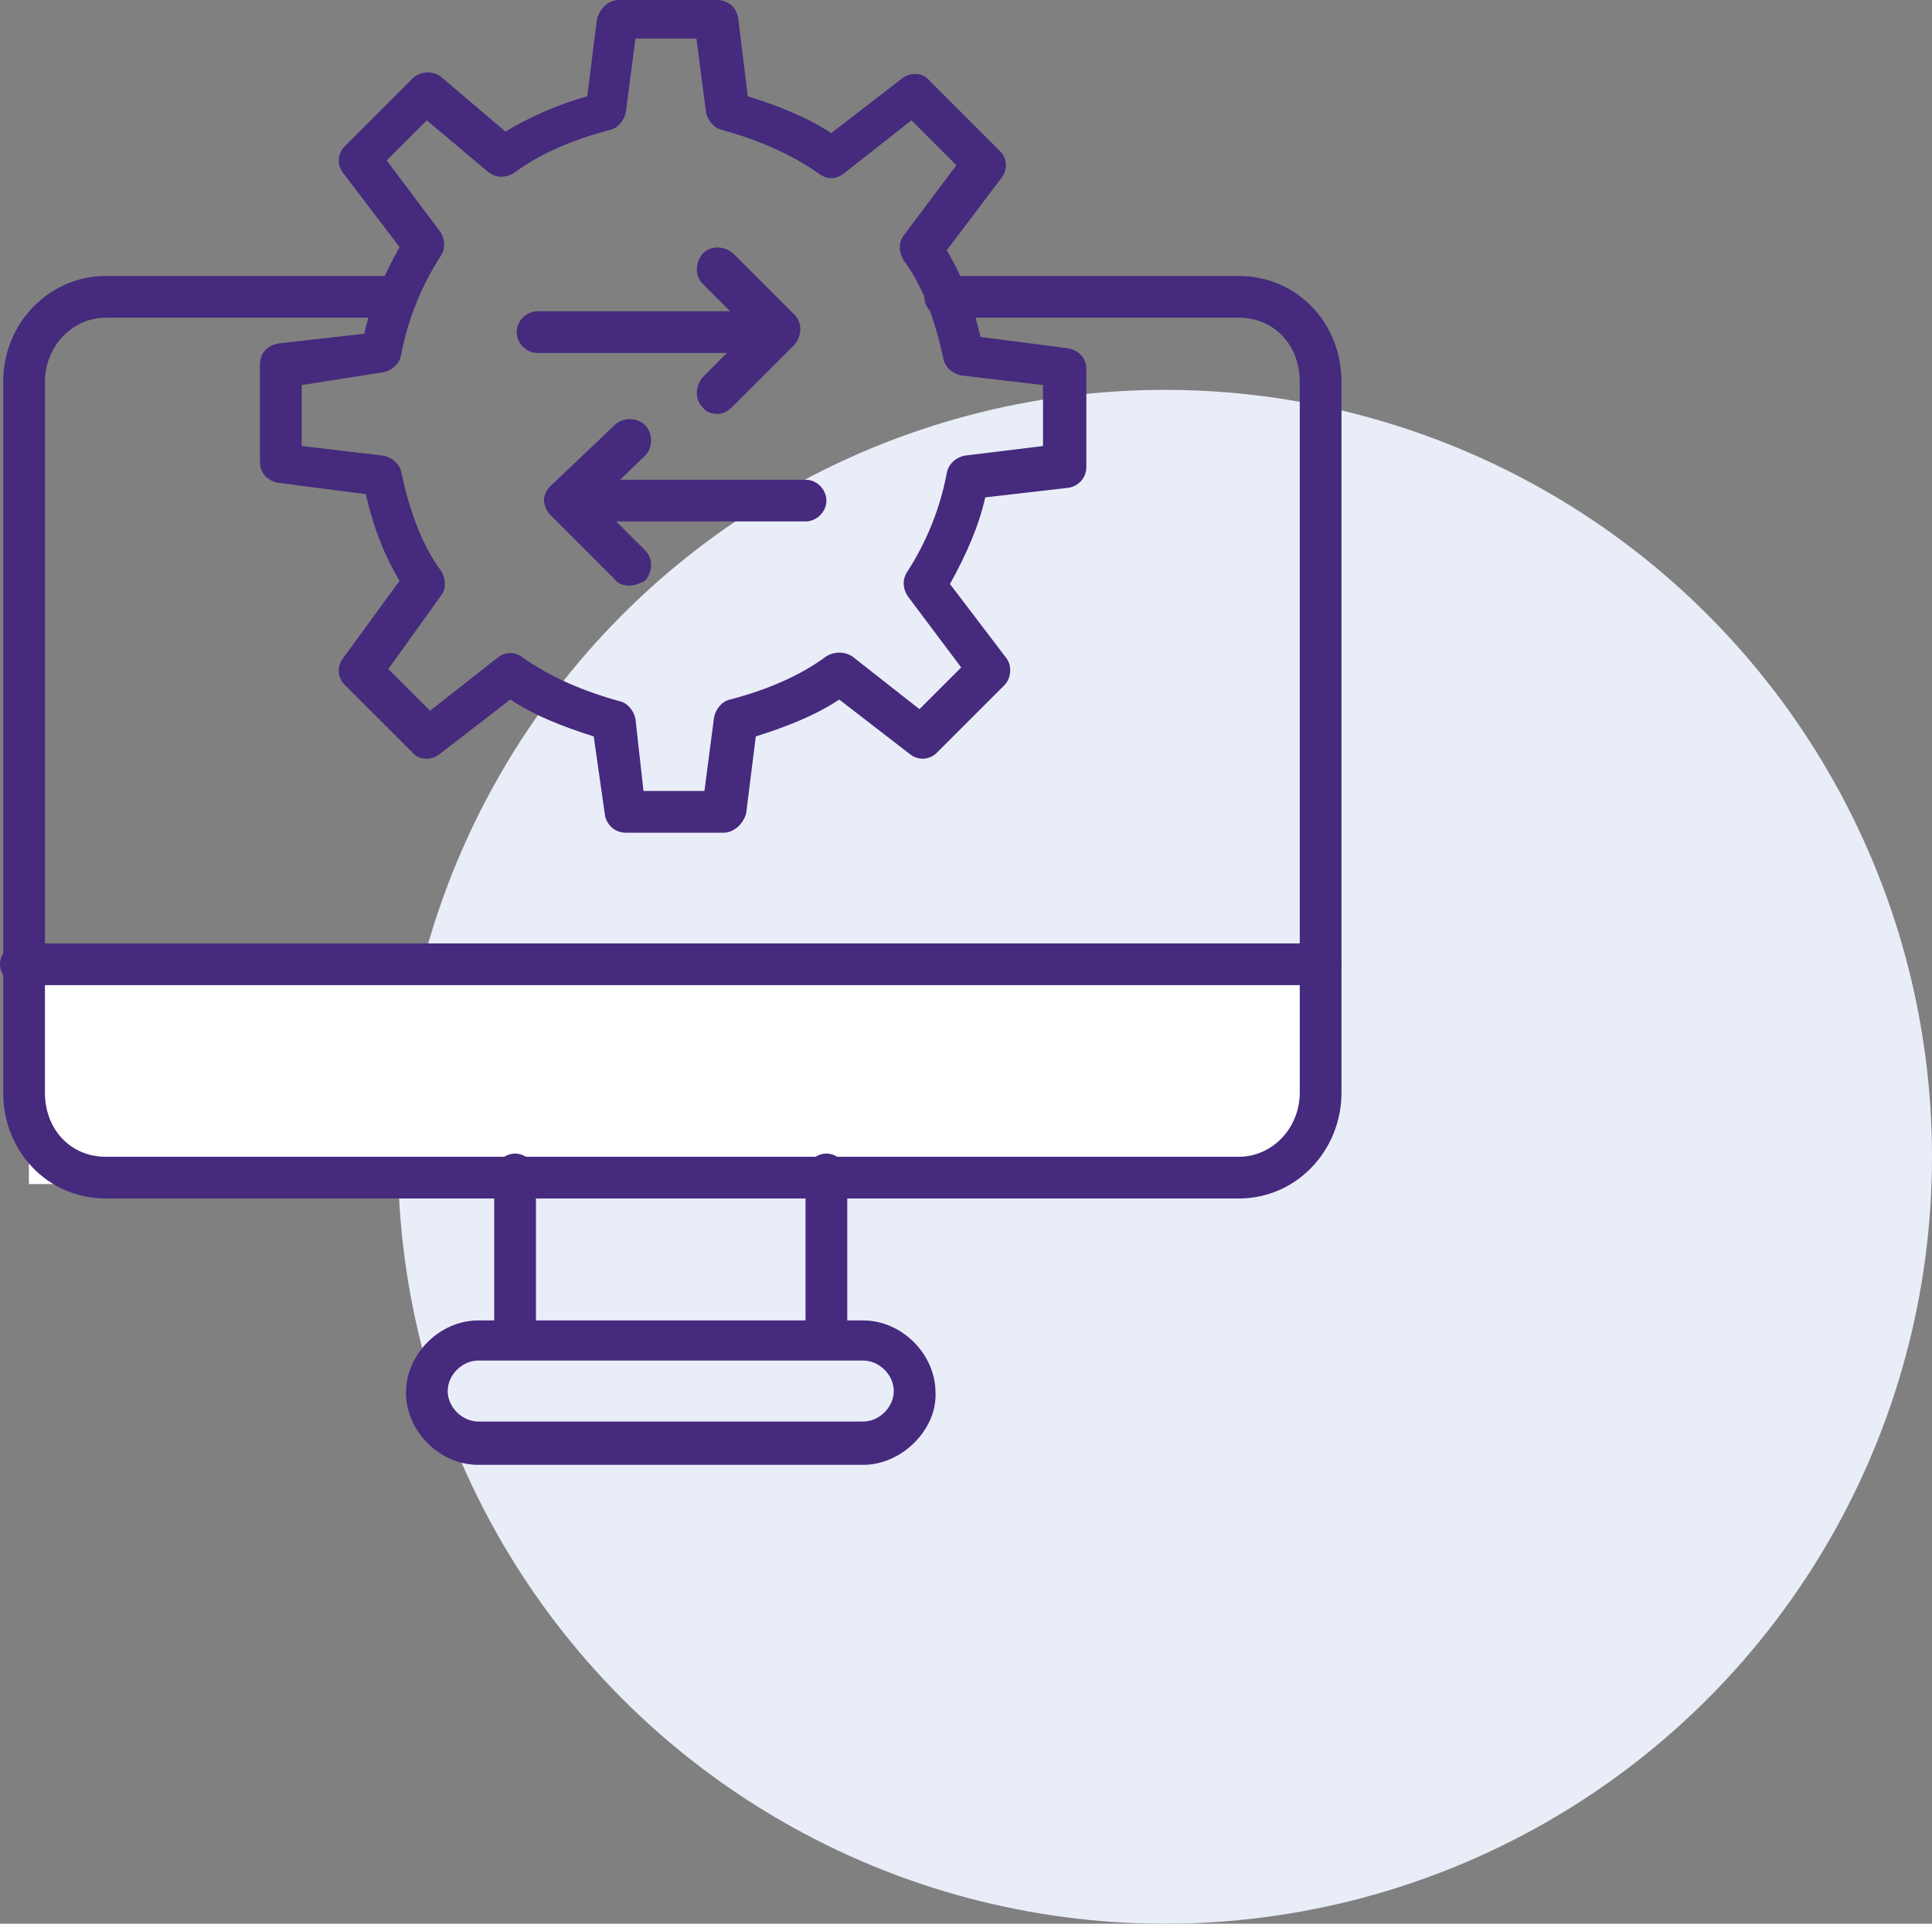
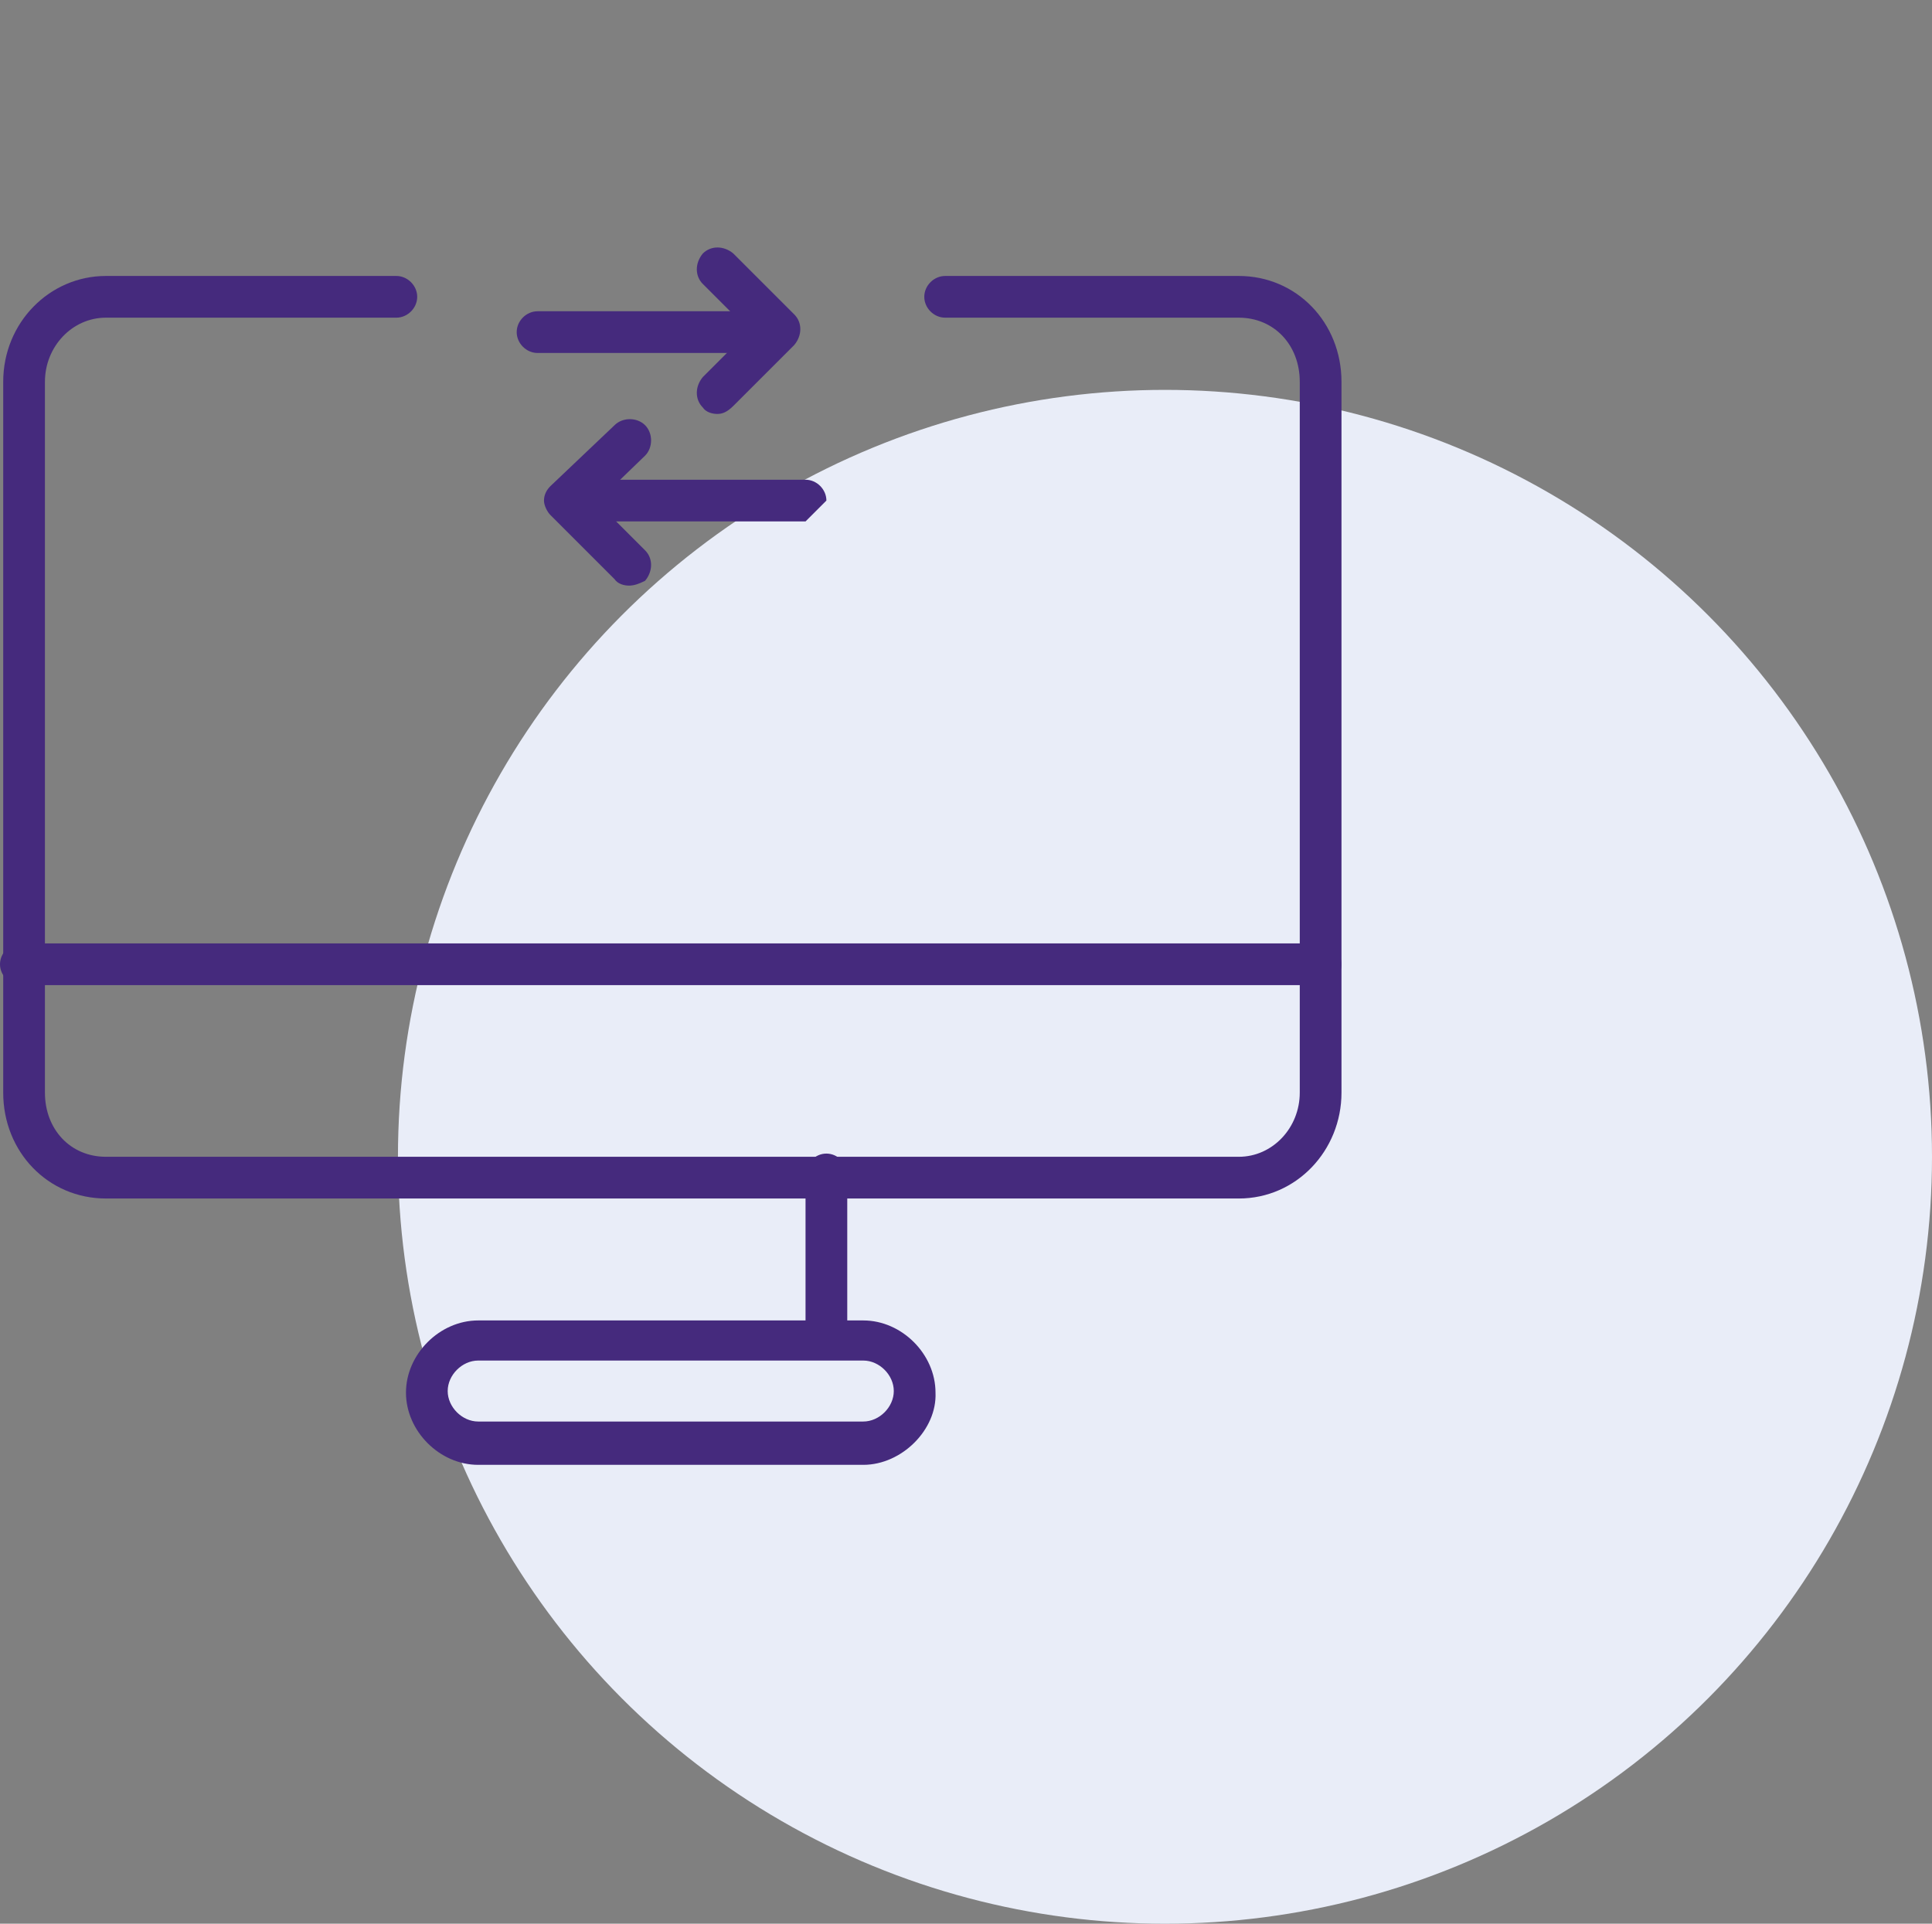
<svg xmlns="http://www.w3.org/2000/svg" version="1.1" id="Layer_1" x="0px" y="0px" viewBox="0 0 120.4 119.9" style="enable-background:new 0 0 120.4 119.9;" xml:space="preserve">
  <rect x="0" y="0" width="120.4" height="119.9" fill="#808080" stroke="none" />
  <style type="text/css">
	.st0{fill:#E9EDF8;}
	.st1{fill:#FFFFFF;}
	.st2{fill:#452A7D;}
</style>
  <circle class="st0" cx="72.6" cy="72.1" r="47.8" />
  <path class="st1" d="M633.9,113.9c11.3,1.6,21.4,3.2,31.6,4.4c26.3,3.2,52.7,4,79.1,1.8c16.7-1.4,33.3-3.9,49.9-6  c5.9-0.8,10.2,1.7,11,6.6c0.9,5.3-2.1,9.6-8.1,10.4c-16.1,2.2-32.2,4.7-48.4,5.9c-12.2,0.9-16.8,7.6-15.8,17.8  c3,30.3,10.3,59.4,21.6,87.6c1.4,3.4,2.6,6.8,3.8,10.3c2.2,6.2,0.7,10.4-4.3,12.5c-4.8,2-9.1-0.1-11.7-6.1  c-7.6-17.5-15-35-22.7-52.5c-0.8-1.8-2.8-3.1-4.3-4.7c-1.3,1.5-3.1,2.9-3.9,4.6c-7.8,17.6-15.3,35.3-23.1,52.8  c-2.5,5.7-7.5,7.5-12.1,5.2c-4.3-2.2-5.6-6.5-3.6-12.1c5.3-15,11.7-29.7,15.5-45.1c4.5-17.9,7.1-36.4,9.8-54.7  c1.4-9.7-3.9-14.5-13.7-15.5c-16.8-1.7-33.6-3.9-50.4-6.1c-5.8-0.8-8.6-4.6-7.9-10C626.8,116.7,630.3,113.8,633.9,113.9z" />
  <path class="st1" d="M715.5,111.3c-15.3-0.1-27.3-12.3-27.3-27.7c0-15.3,12.3-27.5,27.6-27.4c15.4,0,27.7,12.5,27.6,28  C743.3,99.3,731,111.3,715.5,111.3z" />
-   <path class="st1" d="M74.7,73.8H1.8V59.2h80.6v7C82.3,70.4,78.9,73.8,74.7,73.8z" />
  <g>
    <g>
      <g>
        <path class="st2" d="M77.2,74.7H6.6c-3.6,0-6.4-2.9-6.4-6.6V23.8c0-3.7,2.9-6.6,6.4-6.6h18.1c0.7,0,1.3,0.6,1.3,1.3     s-0.6,1.3-1.3,1.3H6.6c-2.1,0-3.8,1.8-3.8,4v44.3c0,2.3,1.6,4,3.8,4h70.6c2.1,0,3.8-1.8,3.8-4V23.8c0-2.3-1.6-4-3.8-4H58.9     c-0.7,0-1.3-0.6-1.3-1.3s0.6-1.3,1.3-1.3h18.3c3.6,0,6.4,2.9,6.4,6.6v44.3C83.6,71.7,80.8,74.7,77.2,74.7z" />
-         <path class="st2" d="M32.1,84.6c-0.7,0-1.3-0.6-1.3-1.3V73.2c0-0.7,0.6-1.3,1.3-1.3s1.3,0.6,1.3,1.3v10.1     C33.4,84,32.8,84.6,32.1,84.6z" />
        <path class="st2" d="M51.5,84.6c-0.7,0-1.3-0.6-1.3-1.3V73.2c0-0.7,0.6-1.3,1.3-1.3s1.3,0.6,1.3,1.3v10.1     C52.8,84,52.2,84.6,51.5,84.6z" />
        <path class="st2" d="M53.8,91.3h-24c-2.4,0-4.5-2.1-4.5-4.5c0-2.4,2.1-4.5,4.5-4.5h24c2.4,0,4.5,2.1,4.5,4.5     C58.4,89.1,56.2,91.3,53.8,91.3z M29.8,84.8c-1,0-1.9,0.9-1.9,1.9c0,1,0.9,1.9,1.9,1.9h24c1,0,1.9-0.9,1.9-1.9     c0-1-0.9-1.9-1.9-1.9H29.8z" />
      </g>
      <g>
-         <path class="st2" d="M45.1,51.9H39c-0.7,0-1.2-0.5-1.3-1.1L37,45.9c-1.9-0.6-3.7-1.3-5.2-2.3L27.4,47c-0.5,0.4-1.3,0.4-1.7-0.1     l-4.2-4.2c-0.5-0.5-0.5-1.2-0.1-1.7l3.5-4.8c-0.9-1.5-1.6-3.2-2.1-5.4l-5.4-0.7c-0.7-0.1-1.2-0.6-1.2-1.3v-6.1     c0-0.7,0.5-1.2,1.2-1.3l5.3-0.6c0.4-1.8,1.2-3.6,2.2-5.4l-3.5-4.6C21,10.3,21,9.6,21.5,9.1l4.2-4.2c0.5-0.5,1.3-0.5,1.8-0.1     l4,3.4C33,7.3,34.8,6.5,36.6,6l0.6-4.8C37.4,0.5,37.9,0,38.6,0h6.1c0.7,0,1.2,0.5,1.3,1.1L46.6,6c1.9,0.6,3.7,1.3,5.2,2.3     l4.4-3.4c0.5-0.4,1.3-0.4,1.7,0.1l4.4,4.4c0.5,0.5,0.5,1.2,0.1,1.7L59,15.6c0.9,1.5,1.6,3.2,2.1,5.4l5.4,0.7     c0.7,0.1,1.2,0.6,1.2,1.3v6.1c0,0.7-0.5,1.2-1.1,1.3L61.4,31c-0.4,1.8-1.2,3.6-2.2,5.4l3.5,4.6c0.4,0.5,0.3,1.3-0.1,1.7l-4.2,4.2     c-0.5,0.5-1.2,0.5-1.7,0.1l-4.4-3.4c-1.5,1-3.3,1.7-5.2,2.3l-0.6,4.8C46.3,51.4,45.7,51.9,45.1,51.9z M40.1,49.3h3.8l0.6-4.6     c0.1-0.5,0.5-1,1-1.1c2.3-0.6,4.4-1.5,6-2.7c0.5-0.3,1.1-0.3,1.6,0l4.2,3.3l2.6-2.6l-3.3-4.4c-0.3-0.4-0.4-1-0.1-1.5     c1.3-2,2.1-4.1,2.5-6.2c0.1-0.6,0.6-1,1.1-1.1l4.9-0.6v-3.8l-5.1-0.6c-0.5-0.1-1-0.5-1.1-1c-0.6-2.8-1.4-4.7-2.5-6.2     c-0.3-0.5-0.3-1.1,0-1.5l3.3-4.4l-2.8-2.8l-4.2,3.3c-0.5,0.4-1.1,0.4-1.6,0c-1.7-1.2-3.8-2.1-6-2.7c-0.5-0.1-0.9-0.6-1-1.1     l-0.6-4.6h-3.8l-0.6,4.6c-0.1,0.5-0.5,1-1,1.1c-2.3,0.6-4.4,1.5-6,2.7c-0.5,0.3-1.1,0.3-1.6-0.1l-3.8-3.2l-2.5,2.5l3.3,4.4     c0.3,0.4,0.4,1,0.1,1.5c-1.3,2-2.1,4.1-2.5,6.2c-0.1,0.6-0.6,1-1.1,1.1L18.8,24v3.8l5.1,0.6c0.5,0.1,1,0.5,1.1,1     c0.6,2.8,1.4,4.7,2.5,6.2c0.3,0.5,0.3,1.1,0,1.5l-3.3,4.6l2.6,2.6l4.2-3.3c0.5-0.4,1.1-0.4,1.6,0c1.7,1.2,3.8,2.1,6,2.7     c0.5,0.1,0.9,0.6,1,1.1L40.1,49.3z M66.4,29.1L66.4,29.1L66.4,29.1z" />
-       </g>
+         </g>
      <g>
        <g>
          <g>
-             <path class="st2" d="M33.5,20.7h13.3" />
            <path class="st2" d="M46.8,22H33.5c-0.7,0-1.3-0.6-1.3-1.3s0.6-1.3,1.3-1.3h13.3c0.7,0,1.3,0.6,1.3,1.3S47.5,22,46.8,22z" />
          </g>
          <path class="st2" d="M44.7,25.8c-0.3,0-0.7-0.1-0.9-0.4c-0.5-0.5-0.5-1.3,0-1.9l2.9-2.9l-2.9-2.9c-0.5-0.5-0.5-1.3,0-1.9      c0.5-0.5,1.3-0.5,1.9,0l3.8,3.8c0.5,0.5,0.5,1.3,0,1.9l-3.8,3.8C45.3,25.7,45,25.8,44.7,25.8z" />
        </g>
        <g>
          <g>
            <path class="st2" d="M50.2,31.2H37.1" />
-             <path class="st2" d="M50.2,32.5H37.1c-0.7,0-1.3-0.6-1.3-1.3c0-0.7,0.6-1.3,1.3-1.3h13.1c0.7,0,1.3,0.6,1.3,1.3       C51.5,31.9,50.9,32.5,50.2,32.5z" />
+             <path class="st2" d="M50.2,32.5H37.1c-0.7,0-1.3-0.6-1.3-1.3c0-0.7,0.6-1.3,1.3-1.3h13.1c0.7,0,1.3,0.6,1.3,1.3       z" />
          </g>
          <path class="st2" d="M39.2,36.5c-0.3,0-0.7-0.1-0.9-0.4l-4-4c-0.2-0.2-0.4-0.6-0.4-0.9c0-0.4,0.2-0.7,0.4-0.9l4-3.8      c0.5-0.5,1.4-0.5,1.9,0c0.5,0.5,0.5,1.4,0,1.9l-3,2.9l3,3c0.5,0.5,0.5,1.3,0,1.9C39.8,36.4,39.5,36.5,39.2,36.5z" />
        </g>
      </g>
    </g>
    <path class="st2" d="M82.3,61.4h-81c-0.7,0-1.3-0.6-1.3-1.3s0.6-1.3,1.3-1.3h81c0.7,0,1.3,0.6,1.3,1.3S83.1,61.4,82.3,61.4z" />
  </g>
</svg>